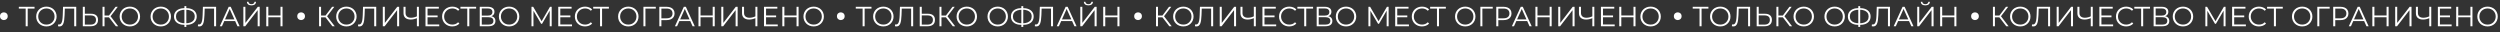
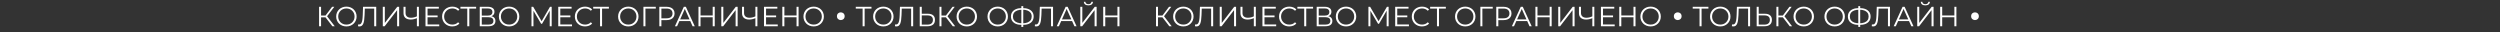
<svg xmlns="http://www.w3.org/2000/svg" width="3238" height="42" viewBox="0 0 3238 42" fill="none">
  <rect x="0" y="0" width="3238" height="42" fill="#333333" stroke="none" />
-   <circle cx="5" cy="21" r="5" fill="white" />
-   <path d="M33.252 34V10.384L33.972 11.104H24.396V8.8H44.736V11.104H35.196L35.88 10.384V34H33.252ZM60.112 34.216C58.217 34.216 56.453 33.904 54.821 33.28C53.212 32.632 51.809 31.732 50.608 30.58C49.432 29.404 48.508 28.048 47.837 26.512C47.188 24.952 46.864 23.248 46.864 21.4C46.864 19.552 47.188 17.86 47.837 16.324C48.508 14.764 49.432 13.408 50.608 12.256C51.809 11.08 53.212 10.18 54.821 9.556C56.428 8.908 58.193 8.584 60.112 8.584C62.008 8.584 63.761 8.908 65.368 9.556C66.977 10.18 68.368 11.068 69.544 12.22C70.745 13.372 71.668 14.728 72.317 16.288C72.989 17.848 73.325 19.552 73.325 21.4C73.325 23.248 72.989 24.952 72.317 26.512C71.668 28.072 70.745 29.428 69.544 30.58C68.368 31.732 66.977 32.632 65.368 33.28C63.761 33.904 62.008 34.216 60.112 34.216ZM60.112 31.84C61.624 31.84 63.017 31.588 64.288 31.084C65.585 30.556 66.701 29.824 67.636 28.888C68.597 27.928 69.341 26.824 69.868 25.576C70.397 24.304 70.66 22.912 70.66 21.4C70.66 19.888 70.397 18.508 69.868 17.26C69.341 15.988 68.597 14.884 67.636 13.948C66.701 12.988 65.585 12.256 64.288 11.752C63.017 11.224 61.624 10.96 60.112 10.96C58.6 10.96 57.197 11.224 55.901 11.752C54.605 12.256 53.477 12.988 52.517 13.948C51.581 14.884 50.837 15.988 50.285 17.26C49.757 18.508 49.492 19.888 49.492 21.4C49.492 22.888 49.757 24.268 50.285 25.54C50.837 26.812 51.581 27.928 52.517 28.888C53.477 29.824 54.605 30.556 55.901 31.084C57.197 31.588 58.6 31.84 60.112 31.84ZM77.142 34.216C76.806 34.216 76.483 34.192 76.171 34.144C75.859 34.12 75.51 34.06 75.126 33.964L75.343 31.588C75.751 31.684 76.147 31.732 76.531 31.732C77.611 31.732 78.475 31.312 79.123 30.472C79.794 29.608 80.299 28.288 80.635 26.512C80.971 24.712 81.186 22.408 81.282 19.6L81.642 8.8H98.743V34H96.115V10.384L96.799 11.104H83.335L83.983 10.348L83.659 19.528C83.562 22.048 83.382 24.232 83.118 26.08C82.855 27.904 82.471 29.428 81.966 30.652C81.463 31.852 80.814 32.752 80.022 33.352C79.231 33.928 78.27 34.216 77.142 34.216ZM117.792 17.8C120.768 17.8 123.036 18.472 124.596 19.816C126.18 21.136 126.972 23.104 126.972 25.72C126.972 28.432 126.132 30.496 124.452 31.912C122.772 33.304 120.372 34 117.252 34H107.244V8.8H109.872V17.8H117.792ZM117.18 31.876C119.508 31.876 121.272 31.36 122.472 30.328C123.696 29.296 124.308 27.784 124.308 25.792C124.308 23.8 123.708 22.336 122.508 21.4C121.308 20.44 119.532 19.96 117.18 19.96H109.872V31.876H117.18ZM150.047 34L140.363 21.436L142.523 20.14L153.107 34H150.047ZM132.803 34V8.8H135.395V34H132.803ZM134.603 22.444V20.104H142.487V22.444H134.603ZM142.739 21.688L140.291 21.256L149.687 8.8H152.567L142.739 21.688ZM168.218 34.216C166.322 34.216 164.558 33.904 162.926 33.28C161.318 32.632 159.914 31.732 158.714 30.58C157.538 29.404 156.614 28.048 155.942 26.512C155.294 24.952 154.97 23.248 154.97 21.4C154.97 19.552 155.294 17.86 155.942 16.324C156.614 14.764 157.538 13.408 158.714 12.256C159.914 11.08 161.318 10.18 162.926 9.556C164.534 8.908 166.298 8.584 168.218 8.584C170.114 8.584 171.866 8.908 173.474 9.556C175.082 10.18 176.474 11.068 177.65 12.22C178.85 13.372 179.774 14.728 180.422 16.288C181.094 17.848 181.43 19.552 181.43 21.4C181.43 23.248 181.094 24.952 180.422 26.512C179.774 28.072 178.85 29.428 177.65 30.58C176.474 31.732 175.082 32.632 173.474 33.28C171.866 33.904 170.114 34.216 168.218 34.216ZM168.218 31.84C169.73 31.84 171.122 31.588 172.394 31.084C173.69 30.556 174.806 29.824 175.742 28.888C176.702 27.928 177.446 26.824 177.974 25.576C178.502 24.304 178.766 22.912 178.766 21.4C178.766 19.888 178.502 18.508 177.974 17.26C177.446 15.988 176.702 14.884 175.742 13.948C174.806 12.988 173.69 12.256 172.394 11.752C171.122 11.224 169.73 10.96 168.218 10.96C166.706 10.96 165.302 11.224 164.006 11.752C162.71 12.256 161.582 12.988 160.622 13.948C159.686 14.884 158.942 15.988 158.39 17.26C157.862 18.508 157.598 19.888 157.598 21.4C157.598 22.888 157.862 24.268 158.39 25.54C158.942 26.812 159.686 27.928 160.622 28.888C161.582 29.824 162.71 30.556 164.006 31.084C165.302 31.588 166.706 31.84 168.218 31.84ZM208.261 34.216C206.365 34.216 204.601 33.904 202.969 33.28C201.361 32.632 199.957 31.732 198.757 30.58C197.581 29.404 196.657 28.048 195.985 26.512C195.337 24.952 195.013 23.248 195.013 21.4C195.013 19.552 195.337 17.86 195.985 16.324C196.657 14.764 197.581 13.408 198.757 12.256C199.957 11.08 201.361 10.18 202.969 9.556C204.577 8.908 206.341 8.584 208.261 8.584C210.157 8.584 211.909 8.908 213.517 9.556C215.125 10.18 216.517 11.068 217.693 12.22C218.893 13.372 219.817 14.728 220.465 16.288C221.137 17.848 221.473 19.552 221.473 21.4C221.473 23.248 221.137 24.952 220.465 26.512C219.817 28.072 218.893 29.428 217.693 30.58C216.517 31.732 215.125 32.632 213.517 33.28C211.909 33.904 210.157 34.216 208.261 34.216ZM208.261 31.84C209.773 31.84 211.165 31.588 212.437 31.084C213.733 30.556 214.849 29.824 215.785 28.888C216.745 27.928 217.489 26.824 218.017 25.576C218.545 24.304 218.809 22.912 218.809 21.4C218.809 19.888 218.545 18.508 218.017 17.26C217.489 15.988 216.745 14.884 215.785 13.948C214.849 12.988 213.733 12.256 212.437 11.752C211.165 11.224 209.773 10.96 208.261 10.96C206.749 10.96 205.345 11.224 204.049 11.752C202.753 12.256 201.625 12.988 200.665 13.948C199.729 14.884 198.985 15.988 198.433 17.26C197.905 18.508 197.641 19.888 197.641 21.4C197.641 22.888 197.905 24.268 198.433 25.54C198.985 26.812 199.729 27.928 200.665 28.888C201.625 29.824 202.753 30.556 204.049 31.084C205.345 31.588 206.749 31.84 208.261 31.84ZM239.746 32.272C236.746 32.272 234.178 31.852 232.042 31.012C229.906 30.148 228.262 28.9 227.11 27.268C225.958 25.636 225.382 23.668 225.382 21.364C225.382 19.06 225.958 17.104 227.11 15.496C228.262 13.864 229.906 12.616 232.042 11.752C234.178 10.888 236.746 10.456 239.746 10.456C239.77 10.456 239.83 10.456 239.926 10.456C240.022 10.456 240.118 10.456 240.214 10.456C240.31 10.456 240.37 10.456 240.394 10.456C243.418 10.456 245.998 10.888 248.134 11.752C250.27 12.616 251.914 13.864 253.066 15.496C254.218 17.104 254.794 19.06 254.794 21.364C254.794 23.668 254.218 25.636 253.066 27.268C251.938 28.9 250.306 30.148 248.17 31.012C246.034 31.852 243.478 32.272 240.502 32.272C240.454 32.272 240.37 32.272 240.25 32.272C240.154 32.272 240.046 32.272 239.926 32.272C239.83 32.272 239.77 32.272 239.746 32.272ZM240.034 30.184C240.082 30.184 240.13 30.184 240.178 30.184C240.226 30.184 240.262 30.184 240.286 30.184C242.806 30.16 244.954 29.812 246.73 29.14C248.53 28.444 249.898 27.448 250.834 26.152C251.77 24.832 252.238 23.236 252.238 21.364C252.238 19.468 251.758 17.872 250.798 16.576C249.862 15.28 248.506 14.296 246.73 13.624C244.978 12.928 242.854 12.58 240.358 12.58C240.334 12.58 240.286 12.58 240.214 12.58C240.142 12.58 240.082 12.58 240.034 12.58C237.49 12.58 235.318 12.916 233.518 13.588C231.718 14.26 230.338 15.256 229.378 16.576C228.418 17.872 227.938 19.468 227.938 21.364C227.938 23.284 228.418 24.904 229.378 26.224C230.362 27.52 231.754 28.504 233.554 29.176C235.378 29.848 237.538 30.184 240.034 30.184ZM238.846 34.864V7.936H241.33V34.864H238.846ZM258.303 34.216C257.967 34.216 257.643 34.192 257.331 34.144C257.019 34.12 256.671 34.06 256.287 33.964L256.503 31.588C256.911 31.684 257.307 31.732 257.691 31.732C258.771 31.732 259.635 31.312 260.283 30.472C260.955 29.608 261.459 28.288 261.795 26.512C262.131 24.712 262.347 22.408 262.443 19.6L262.803 8.8H279.903V34H277.275V10.384L277.959 11.104H264.495L265.143 10.348L264.819 19.528C264.723 22.048 264.543 24.232 264.279 26.08C264.015 27.904 263.631 29.428 263.127 30.652C262.623 31.852 261.975 32.752 261.183 33.352C260.391 33.928 259.431 34.216 258.303 34.216ZM284.696 34L296.216 8.8H298.844L310.364 34H307.556L296.972 10.348H298.052L287.468 34H284.696ZM289.232 27.268L290.024 25.108H304.676L305.468 27.268H289.232ZM315.193 34V8.8H317.821V29.68L333.949 8.8H336.361V34H333.733V13.156L317.605 34H315.193ZM325.705 6.964C323.905 6.964 322.477 6.556 321.421 5.74C320.389 4.924 319.861 3.784 319.837 2.32H321.817C321.841 3.28 322.201 4.036 322.897 4.588C323.617 5.14 324.553 5.416 325.705 5.416C326.857 5.416 327.781 5.14 328.477 4.588C329.197 4.036 329.569 3.28 329.593 2.32H331.573C331.549 3.784 331.009 4.924 329.953 5.74C328.897 6.556 327.481 6.964 325.705 6.964ZM363.297 8.8H365.925V34H363.297V8.8ZM347.529 34H344.865V8.8H347.529V34ZM363.549 22.372H347.241V20.032H363.549V22.372Z" fill="white" />
-   <circle cx="390" cy="21" r="5" fill="white" />
  <path d="M430.492 34L420.808 21.436L422.968 20.14L433.552 34H430.492ZM413.248 34V8.8H415.84V34H413.248ZM415.048 22.444V20.104H422.932V22.444H415.048ZM423.184 21.688L420.736 21.256L430.132 8.8H433.012L423.184 21.688ZM448.663 34.216C446.767 34.216 445.003 33.904 443.371 33.28C441.763 32.632 440.359 31.732 439.159 30.58C437.983 29.404 437.059 28.048 436.387 26.512C435.739 24.952 435.415 23.248 435.415 21.4C435.415 19.552 435.739 17.86 436.387 16.324C437.059 14.764 437.983 13.408 439.159 12.256C440.359 11.08 441.763 10.18 443.371 9.556C444.979 8.908 446.743 8.584 448.663 8.584C450.559 8.584 452.311 8.908 453.919 9.556C455.527 10.18 456.919 11.068 458.095 12.22C459.295 13.372 460.219 14.728 460.867 16.288C461.539 17.848 461.875 19.552 461.875 21.4C461.875 23.248 461.539 24.952 460.867 26.512C460.219 28.072 459.295 29.428 458.095 30.58C456.919 31.732 455.527 32.632 453.919 33.28C452.311 33.904 450.559 34.216 448.663 34.216ZM448.663 31.84C450.175 31.84 451.567 31.588 452.839 31.084C454.135 30.556 455.251 29.824 456.187 28.888C457.147 27.928 457.891 26.824 458.419 25.576C458.947 24.304 459.211 22.912 459.211 21.4C459.211 19.888 458.947 18.508 458.419 17.26C457.891 15.988 457.147 14.884 456.187 13.948C455.251 12.988 454.135 12.256 452.839 11.752C451.567 11.224 450.175 10.96 448.663 10.96C447.151 10.96 445.747 11.224 444.451 11.752C443.155 12.256 442.027 12.988 441.067 13.948C440.131 14.884 439.387 15.988 438.835 17.26C438.307 18.508 438.043 19.888 438.043 21.4C438.043 22.888 438.307 24.268 438.835 25.54C439.387 26.812 440.131 27.928 441.067 28.888C442.027 29.824 443.155 30.556 444.451 31.084C445.747 31.588 447.151 31.84 448.663 31.84ZM465.693 34.216C465.357 34.216 465.033 34.192 464.721 34.144C464.409 34.12 464.061 34.06 463.677 33.964L463.893 31.588C464.301 31.684 464.697 31.732 465.081 31.732C466.161 31.732 467.025 31.312 467.673 30.472C468.345 29.608 468.849 28.288 469.185 26.512C469.521 24.712 469.737 22.408 469.833 19.6L470.193 8.8H487.293V34H484.665V10.384L485.349 11.104H471.885L472.533 10.348L472.209 19.528C472.113 22.048 471.933 24.232 471.669 26.08C471.405 27.904 471.021 29.428 470.517 30.652C470.013 31.852 469.365 32.752 468.573 33.352C467.781 33.928 466.821 34.216 465.693 34.216ZM495.795 34V8.8H498.423V29.68L514.551 8.8H516.963V34H514.335V13.156L498.207 34H495.795ZM540.424 23.344C538.984 23.992 537.544 24.484 536.104 24.82C534.688 25.156 533.32 25.324 532 25.324C529.048 25.324 526.744 24.616 525.088 23.2C523.456 21.76 522.64 19.732 522.64 17.116V8.8H525.268V16.828C525.268 18.772 525.88 20.284 527.104 21.364C528.352 22.444 530.068 22.984 532.252 22.984C533.548 22.984 534.892 22.816 536.284 22.48C537.676 22.12 539.056 21.616 540.424 20.968V23.344ZM539.956 34V8.8H542.548V34H539.956ZM553.472 20.068H566.792V22.336H553.472V20.068ZM553.76 31.696H568.916V34H551.096V8.8H568.376V11.104H553.76V31.696ZM585.772 34.216C583.876 34.216 582.124 33.904 580.516 33.28C578.908 32.632 577.516 31.732 576.34 30.58C575.164 29.428 574.24 28.072 573.568 26.512C572.92 24.952 572.596 23.248 572.596 21.4C572.596 19.552 572.92 17.848 573.568 16.288C574.24 14.728 575.164 13.372 576.34 12.22C577.54 11.068 578.944 10.18 580.552 9.556C582.16 8.908 583.912 8.584 585.808 8.584C587.632 8.584 589.348 8.896 590.956 9.52C592.564 10.12 593.92 11.032 595.024 12.256L593.332 13.948C592.3 12.892 591.16 12.136 589.912 11.68C588.664 11.2 587.32 10.96 585.88 10.96C584.368 10.96 582.964 11.224 581.668 11.752C580.372 12.256 579.244 12.988 578.284 13.948C577.324 14.884 576.568 15.988 576.016 17.26C575.488 18.508 575.224 19.888 575.224 21.4C575.224 22.912 575.488 24.304 576.016 25.576C576.568 26.824 577.324 27.928 578.284 28.888C579.244 29.824 580.372 30.556 581.668 31.084C582.964 31.588 584.368 31.84 585.88 31.84C587.32 31.84 588.664 31.6 589.912 31.12C591.16 30.64 592.3 29.872 593.332 28.816L595.024 30.508C593.92 31.732 592.564 32.656 590.956 33.28C589.348 33.904 587.62 34.216 585.772 34.216ZM605.213 34V10.384L605.933 11.104H596.357V8.8H616.697V11.104H607.157L607.841 10.384V34H605.213ZM621.373 34V8.8H631.849C634.513 8.8 636.601 9.352 638.113 10.456C639.649 11.536 640.417 13.132 640.417 15.244C640.417 17.332 639.685 18.916 638.221 19.996C636.757 21.052 634.837 21.58 632.461 21.58L633.073 20.68C635.881 20.68 638.017 21.232 639.481 22.336C640.945 23.44 641.677 25.06 641.677 27.196C641.677 29.356 640.909 31.036 639.373 32.236C637.861 33.412 635.581 34 632.533 34H621.373ZM624.001 31.876H632.533C634.669 31.876 636.289 31.48 637.393 30.688C638.497 29.896 639.049 28.672 639.049 27.016C639.049 25.384 638.497 24.184 637.393 23.416C636.289 22.648 634.669 22.264 632.533 22.264H624.001V31.876ZM624.001 20.212H631.705C633.649 20.212 635.137 19.828 636.169 19.06C637.225 18.268 637.753 17.104 637.753 15.568C637.753 14.032 637.225 12.88 636.169 12.112C635.137 11.32 633.649 10.924 631.705 10.924H624.001V20.212ZM659.39 34.216C657.494 34.216 655.73 33.904 654.098 33.28C652.49 32.632 651.086 31.732 649.886 30.58C648.71 29.404 647.786 28.048 647.114 26.512C646.466 24.952 646.142 23.248 646.142 21.4C646.142 19.552 646.466 17.86 647.114 16.324C647.786 14.764 648.71 13.408 649.886 12.256C651.086 11.08 652.49 10.18 654.098 9.556C655.706 8.908 657.47 8.584 659.39 8.584C661.286 8.584 663.038 8.908 664.646 9.556C666.254 10.18 667.646 11.068 668.822 12.22C670.022 13.372 670.946 14.728 671.594 16.288C672.266 17.848 672.602 19.552 672.602 21.4C672.602 23.248 672.266 24.952 671.594 26.512C670.946 28.072 670.022 29.428 668.822 30.58C667.646 31.732 666.254 32.632 664.646 33.28C663.038 33.904 661.286 34.216 659.39 34.216ZM659.39 31.84C660.902 31.84 662.294 31.588 663.566 31.084C664.862 30.556 665.978 29.824 666.914 28.888C667.874 27.928 668.618 26.824 669.146 25.576C669.674 24.304 669.938 22.912 669.938 21.4C669.938 19.888 669.674 18.508 669.146 17.26C668.618 15.988 667.874 14.884 666.914 13.948C665.978 12.988 664.862 12.256 663.566 11.752C662.294 11.224 660.902 10.96 659.39 10.96C657.878 10.96 656.474 11.224 655.178 11.752C653.882 12.256 652.754 12.988 651.794 13.948C650.858 14.884 650.114 15.988 649.562 17.26C649.034 18.508 648.77 19.888 648.77 21.4C648.77 22.888 649.034 24.268 649.562 25.54C650.114 26.812 650.858 27.928 651.794 28.888C652.754 29.824 653.882 30.556 655.178 31.084C656.474 31.588 657.878 31.84 659.39 31.84ZM688.381 34V8.8H690.577L702.097 28.456H700.945L712.357 8.8H714.553V34H711.997V12.796H712.609L702.097 30.796H700.837L690.253 12.796H690.937V34H688.381ZM725.421 20.068H738.741V22.336H725.421V20.068ZM725.709 31.696H740.865V34H723.045V8.8H740.325V11.104H725.709V31.696ZM757.721 34.216C755.825 34.216 754.073 33.904 752.465 33.28C750.857 32.632 749.465 31.732 748.289 30.58C747.113 29.428 746.189 28.072 745.517 26.512C744.869 24.952 744.545 23.248 744.545 21.4C744.545 19.552 744.869 17.848 745.517 16.288C746.189 14.728 747.113 13.372 748.289 12.22C749.489 11.068 750.893 10.18 752.501 9.556C754.109 8.908 755.861 8.584 757.757 8.584C759.581 8.584 761.297 8.896 762.905 9.52C764.513 10.12 765.869 11.032 766.973 12.256L765.281 13.948C764.249 12.892 763.109 12.136 761.861 11.68C760.613 11.2 759.269 10.96 757.829 10.96C756.317 10.96 754.913 11.224 753.617 11.752C752.321 12.256 751.193 12.988 750.233 13.948C749.273 14.884 748.517 15.988 747.965 17.26C747.437 18.508 747.173 19.888 747.173 21.4C747.173 22.912 747.437 24.304 747.965 25.576C748.517 26.824 749.273 27.928 750.233 28.888C751.193 29.824 752.321 30.556 753.617 31.084C754.913 31.588 756.317 31.84 757.829 31.84C759.269 31.84 760.613 31.6 761.861 31.12C763.109 30.64 764.249 29.872 765.281 28.816L766.973 30.508C765.869 31.732 764.513 32.656 762.905 33.28C761.297 33.904 759.569 34.216 757.721 34.216ZM777.162 34V10.384L777.882 11.104H768.306V8.8H788.646V11.104H779.106L779.79 10.384V34H777.162ZM813.796 34.216C811.9 34.216 810.136 33.904 808.504 33.28C806.896 32.632 805.492 31.732 804.292 30.58C803.116 29.404 802.192 28.048 801.52 26.512C800.872 24.952 800.548 23.248 800.548 21.4C800.548 19.552 800.872 17.86 801.52 16.324C802.192 14.764 803.116 13.408 804.292 12.256C805.492 11.08 806.896 10.18 808.504 9.556C810.112 8.908 811.876 8.584 813.796 8.584C815.692 8.584 817.444 8.908 819.052 9.556C820.66 10.18 822.052 11.068 823.228 12.22C824.428 13.372 825.352 14.728 826 16.288C826.672 17.848 827.008 19.552 827.008 21.4C827.008 23.248 826.672 24.952 826 26.512C825.352 28.072 824.428 29.428 823.228 30.58C822.052 31.732 820.66 32.632 819.052 33.28C817.444 33.904 815.692 34.216 813.796 34.216ZM813.796 31.84C815.308 31.84 816.7 31.588 817.972 31.084C819.268 30.556 820.384 29.824 821.32 28.888C822.28 27.928 823.024 26.824 823.552 25.576C824.08 24.304 824.344 22.912 824.344 21.4C824.344 19.888 824.08 18.508 823.552 17.26C823.024 15.988 822.28 14.884 821.32 13.948C820.384 12.988 819.268 12.256 817.972 11.752C816.7 11.224 815.308 10.96 813.796 10.96C812.284 10.96 810.88 11.224 809.584 11.752C808.288 12.256 807.16 12.988 806.2 13.948C805.264 14.884 804.52 15.988 803.968 17.26C803.44 18.508 803.176 19.888 803.176 21.4C803.176 22.888 803.44 24.268 803.968 25.54C804.52 26.812 805.264 27.928 806.2 28.888C807.16 29.824 808.288 30.556 809.584 31.084C810.88 31.588 812.284 31.84 813.796 31.84ZM833.365 34V8.8H849.385V11.104H835.273L835.957 10.42L835.993 34H833.365ZM853.967 34V8.8H863.399C865.535 8.8 867.371 9.148 868.907 9.844C870.443 10.516 871.619 11.5 872.435 12.796C873.275 14.068 873.695 15.616 873.695 17.44C873.695 19.216 873.275 20.752 872.435 22.048C871.619 23.32 870.443 24.304 868.907 25C867.371 25.696 865.535 26.044 863.399 26.044H855.443L856.631 24.784V34H853.967ZM856.631 25L855.443 23.704H863.327C865.847 23.704 867.755 23.164 869.051 22.084C870.371 20.98 871.031 19.432 871.031 17.44C871.031 15.424 870.371 13.864 869.051 12.76C867.755 11.656 865.847 11.104 863.327 11.104H855.443L856.631 9.844V25ZM874.165 34L885.685 8.8H888.313L899.833 34H897.025L886.441 10.348H887.521L876.937 34H874.165ZM878.701 27.268L879.493 25.108H894.145L894.937 27.268H878.701ZM923.094 8.8H925.722V34H923.094V8.8ZM907.326 34H904.662V8.8H907.326V34ZM923.346 22.372H907.038V20.032H923.346V22.372ZM934.228 34V8.8H936.856V29.68L952.984 8.8H955.396V34H952.768V13.156L936.64 34H934.228ZM978.857 23.344C977.417 23.992 975.977 24.484 974.537 24.82C973.121 25.156 971.753 25.324 970.433 25.324C967.481 25.324 965.177 24.616 963.521 23.2C961.889 21.76 961.073 19.732 961.073 17.116V8.8H963.701V16.828C963.701 18.772 964.313 20.284 965.537 21.364C966.785 22.444 968.501 22.984 970.685 22.984C971.981 22.984 973.325 22.816 974.717 22.48C976.109 22.12 977.489 21.616 978.857 20.968V23.344ZM978.389 34V8.8H980.981V34H978.389ZM991.905 20.068H1005.23V22.336H991.905V20.068ZM992.193 31.696H1007.35V34H989.529V8.8H1006.81V11.104H992.193V31.696ZM1031.69 8.8H1034.32V34H1031.69V8.8ZM1015.92 34H1013.26V8.8H1015.92V34ZM1031.94 22.372H1015.64V20.032H1031.94V22.372ZM1053.88 34.216C1051.98 34.216 1050.22 33.904 1048.59 33.28C1046.98 32.632 1045.57 31.732 1044.37 30.58C1043.2 29.404 1042.27 28.048 1041.6 26.512C1040.95 24.952 1040.63 23.248 1040.63 21.4C1040.63 19.552 1040.95 17.86 1041.6 16.324C1042.27 14.764 1043.2 13.408 1044.37 12.256C1045.57 11.08 1046.98 10.18 1048.59 9.556C1050.19 8.908 1051.96 8.584 1053.88 8.584C1055.77 8.584 1057.53 8.908 1059.13 9.556C1060.74 10.18 1062.13 11.068 1063.31 12.22C1064.51 13.372 1065.43 14.728 1066.08 16.288C1066.75 17.848 1067.09 19.552 1067.09 21.4C1067.09 23.248 1066.75 24.952 1066.08 26.512C1065.43 28.072 1064.51 29.428 1063.31 30.58C1062.13 31.732 1060.74 32.632 1059.13 33.28C1057.53 33.904 1055.77 34.216 1053.88 34.216ZM1053.88 31.84C1055.39 31.84 1056.78 31.588 1058.05 31.084C1059.35 30.556 1060.47 29.824 1061.4 28.888C1062.36 27.928 1063.11 26.824 1063.63 25.576C1064.16 24.304 1064.43 22.912 1064.43 21.4C1064.43 19.888 1064.16 18.508 1063.63 17.26C1063.11 15.988 1062.36 14.884 1061.4 13.948C1060.47 12.988 1059.35 12.256 1058.05 11.752C1056.78 11.224 1055.39 10.96 1053.88 10.96C1052.37 10.96 1050.96 11.224 1049.67 11.752C1048.37 12.256 1047.24 12.988 1046.28 13.948C1045.35 14.884 1044.6 15.988 1044.05 17.26C1043.52 18.508 1043.26 19.888 1043.26 21.4C1043.26 22.888 1043.52 24.268 1044.05 25.54C1044.6 26.812 1045.35 27.928 1046.28 28.888C1047.24 29.824 1048.37 30.556 1049.67 31.084C1050.96 31.588 1052.37 31.84 1053.88 31.84Z" fill="white" />
  <circle cx="1089" cy="21" r="5" fill="white" />
  <path d="M1117.25 34V10.384L1117.97 11.104H1108.4V8.8H1128.74V11.104H1119.2L1119.88 10.384V34H1117.25ZM1144.11 34.216C1142.22 34.216 1140.45 33.904 1138.82 33.28C1137.21 32.632 1135.81 31.732 1134.61 30.58C1133.43 29.404 1132.51 28.048 1131.84 26.512C1131.19 24.952 1130.86 23.248 1130.86 21.4C1130.86 19.552 1131.19 17.86 1131.84 16.324C1132.51 14.764 1133.43 13.408 1134.61 12.256C1135.81 11.08 1137.21 10.18 1138.82 9.556C1140.43 8.908 1142.19 8.584 1144.11 8.584C1146.01 8.584 1147.76 8.908 1149.37 9.556C1150.98 10.18 1152.37 11.068 1153.54 12.22C1154.74 13.372 1155.67 14.728 1156.32 16.288C1156.99 17.848 1157.32 19.552 1157.32 21.4C1157.32 23.248 1156.99 24.952 1156.32 26.512C1155.67 28.072 1154.74 29.428 1153.54 30.58C1152.37 31.732 1150.98 32.632 1149.37 33.28C1147.76 33.904 1146.01 34.216 1144.11 34.216ZM1144.11 31.84C1145.62 31.84 1147.02 31.588 1148.29 31.084C1149.58 30.556 1150.7 29.824 1151.64 28.888C1152.6 27.928 1153.34 26.824 1153.87 25.576C1154.4 24.304 1154.66 22.912 1154.66 21.4C1154.66 19.888 1154.4 18.508 1153.87 17.26C1153.34 15.988 1152.6 14.884 1151.64 13.948C1150.7 12.988 1149.58 12.256 1148.29 11.752C1147.02 11.224 1145.62 10.96 1144.11 10.96C1142.6 10.96 1141.2 11.224 1139.9 11.752C1138.6 12.256 1137.48 12.988 1136.52 13.948C1135.58 14.884 1134.84 15.988 1134.28 17.26C1133.76 18.508 1133.49 19.888 1133.49 21.4C1133.49 22.888 1133.76 24.268 1134.28 25.54C1134.84 26.812 1135.58 27.928 1136.52 28.888C1137.48 29.824 1138.6 30.556 1139.9 31.084C1141.2 31.588 1142.6 31.84 1144.11 31.84ZM1161.14 34.216C1160.81 34.216 1160.48 34.192 1160.17 34.144C1159.86 34.12 1159.51 34.06 1159.13 33.964L1159.34 31.588C1159.75 31.684 1160.15 31.732 1160.53 31.732C1161.61 31.732 1162.47 31.312 1163.12 30.472C1163.79 29.608 1164.3 28.288 1164.63 26.512C1164.97 24.712 1165.19 22.408 1165.28 19.6L1165.64 8.8H1182.74V34H1180.11V10.384L1180.8 11.104H1167.33L1167.98 10.348L1167.66 19.528C1167.56 22.048 1167.38 24.232 1167.12 26.08C1166.85 27.904 1166.47 29.428 1165.97 30.652C1165.46 31.852 1164.81 32.752 1164.02 33.352C1163.23 33.928 1162.27 34.216 1161.14 34.216ZM1201.79 17.8C1204.77 17.8 1207.04 18.472 1208.6 19.816C1210.18 21.136 1210.97 23.104 1210.97 25.72C1210.97 28.432 1210.13 30.496 1208.45 31.912C1206.77 33.304 1204.37 34 1201.25 34H1191.24V8.8H1193.87V17.8H1201.79ZM1201.18 31.876C1203.51 31.876 1205.27 31.36 1206.47 30.328C1207.7 29.296 1208.31 27.784 1208.31 25.792C1208.31 23.8 1207.71 22.336 1206.51 21.4C1205.31 20.44 1203.53 19.96 1201.18 19.96H1193.87V31.876H1201.18ZM1234.05 34L1224.36 21.436L1226.52 20.14L1237.11 34H1234.05ZM1216.8 34V8.8H1219.39V34H1216.8ZM1218.6 22.444V20.104H1226.49V22.444H1218.6ZM1226.74 21.688L1224.29 21.256L1233.69 8.8H1236.57L1226.74 21.688ZM1252.22 34.216C1250.32 34.216 1248.56 33.904 1246.93 33.28C1245.32 32.632 1243.91 31.732 1242.71 30.58C1241.54 29.404 1240.61 28.048 1239.94 26.512C1239.29 24.952 1238.97 23.248 1238.97 21.4C1238.97 19.552 1239.29 17.86 1239.94 16.324C1240.61 14.764 1241.54 13.408 1242.71 12.256C1243.91 11.08 1245.32 10.18 1246.93 9.556C1248.53 8.908 1250.3 8.584 1252.22 8.584C1254.11 8.584 1255.87 8.908 1257.47 9.556C1259.08 10.18 1260.47 11.068 1261.65 12.22C1262.85 13.372 1263.77 14.728 1264.42 16.288C1265.09 17.848 1265.43 19.552 1265.43 21.4C1265.43 23.248 1265.09 24.952 1264.42 26.512C1263.77 28.072 1262.85 29.428 1261.65 30.58C1260.47 31.732 1259.08 32.632 1257.47 33.28C1255.87 33.904 1254.11 34.216 1252.22 34.216ZM1252.22 31.84C1253.73 31.84 1255.12 31.588 1256.39 31.084C1257.69 30.556 1258.81 29.824 1259.74 28.888C1260.7 27.928 1261.45 26.824 1261.97 25.576C1262.5 24.304 1262.77 22.912 1262.77 21.4C1262.77 19.888 1262.5 18.508 1261.97 17.26C1261.45 15.988 1260.7 14.884 1259.74 13.948C1258.81 12.988 1257.69 12.256 1256.39 11.752C1255.12 11.224 1253.73 10.96 1252.22 10.96C1250.71 10.96 1249.3 11.224 1248.01 11.752C1246.71 12.256 1245.58 12.988 1244.62 13.948C1243.69 14.884 1242.94 15.988 1242.39 17.26C1241.86 18.508 1241.6 19.888 1241.6 21.4C1241.6 22.888 1241.86 24.268 1242.39 25.54C1242.94 26.812 1243.69 27.928 1244.62 28.888C1245.58 29.824 1246.71 30.556 1248.01 31.084C1249.3 31.588 1250.71 31.84 1252.22 31.84ZM1292.26 34.216C1290.36 34.216 1288.6 33.904 1286.97 33.28C1285.36 32.632 1283.96 31.732 1282.76 30.58C1281.58 29.404 1280.66 28.048 1279.98 26.512C1279.34 24.952 1279.01 23.248 1279.01 21.4C1279.01 19.552 1279.34 17.86 1279.98 16.324C1280.66 14.764 1281.58 13.408 1282.76 12.256C1283.96 11.08 1285.36 10.18 1286.97 9.556C1288.58 8.908 1290.34 8.584 1292.26 8.584C1294.16 8.584 1295.91 8.908 1297.52 9.556C1299.12 10.18 1300.52 11.068 1301.69 12.22C1302.89 13.372 1303.82 14.728 1304.46 16.288C1305.14 17.848 1305.47 19.552 1305.47 21.4C1305.47 23.248 1305.14 24.952 1304.46 26.512C1303.82 28.072 1302.89 29.428 1301.69 30.58C1300.52 31.732 1299.12 32.632 1297.52 33.28C1295.91 33.904 1294.16 34.216 1292.26 34.216ZM1292.26 31.84C1293.77 31.84 1295.16 31.588 1296.44 31.084C1297.73 30.556 1298.85 29.824 1299.78 28.888C1300.74 27.928 1301.49 26.824 1302.02 25.576C1302.54 24.304 1302.81 22.912 1302.81 21.4C1302.81 19.888 1302.54 18.508 1302.02 17.26C1301.49 15.988 1300.74 14.884 1299.78 13.948C1298.85 12.988 1297.73 12.256 1296.44 11.752C1295.16 11.224 1293.77 10.96 1292.26 10.96C1290.75 10.96 1289.34 11.224 1288.05 11.752C1286.75 12.256 1285.62 12.988 1284.66 13.948C1283.73 14.884 1282.98 15.988 1282.43 17.26C1281.9 18.508 1281.64 19.888 1281.64 21.4C1281.64 22.888 1281.9 24.268 1282.43 25.54C1282.98 26.812 1283.73 27.928 1284.66 28.888C1285.62 29.824 1286.75 30.556 1288.05 31.084C1289.34 31.588 1290.75 31.84 1292.26 31.84ZM1323.75 32.272C1320.75 32.272 1318.18 31.852 1316.04 31.012C1313.91 30.148 1312.26 28.9 1311.11 27.268C1309.96 25.636 1309.38 23.668 1309.38 21.364C1309.38 19.06 1309.96 17.104 1311.11 15.496C1312.26 13.864 1313.91 12.616 1316.04 11.752C1318.18 10.888 1320.75 10.456 1323.75 10.456C1323.77 10.456 1323.83 10.456 1323.93 10.456C1324.02 10.456 1324.12 10.456 1324.21 10.456C1324.31 10.456 1324.37 10.456 1324.39 10.456C1327.42 10.456 1330 10.888 1332.13 11.752C1334.27 12.616 1335.91 13.864 1337.07 15.496C1338.22 17.104 1338.79 19.06 1338.79 21.364C1338.79 23.668 1338.22 25.636 1337.07 27.268C1335.94 28.9 1334.31 30.148 1332.17 31.012C1330.03 31.852 1327.48 32.272 1324.5 32.272C1324.45 32.272 1324.37 32.272 1324.25 32.272C1324.15 32.272 1324.05 32.272 1323.93 32.272C1323.83 32.272 1323.77 32.272 1323.75 32.272ZM1324.03 30.184C1324.08 30.184 1324.13 30.184 1324.18 30.184C1324.23 30.184 1324.26 30.184 1324.29 30.184C1326.81 30.16 1328.95 29.812 1330.73 29.14C1332.53 28.444 1333.9 27.448 1334.83 26.152C1335.77 24.832 1336.24 23.236 1336.24 21.364C1336.24 19.468 1335.76 17.872 1334.8 16.576C1333.86 15.28 1332.51 14.296 1330.73 13.624C1328.98 12.928 1326.85 12.58 1324.36 12.58C1324.33 12.58 1324.29 12.58 1324.21 12.58C1324.14 12.58 1324.08 12.58 1324.03 12.58C1321.49 12.58 1319.32 12.916 1317.52 13.588C1315.72 14.26 1314.34 15.256 1313.38 16.576C1312.42 17.872 1311.94 19.468 1311.94 21.364C1311.94 23.284 1312.42 24.904 1313.38 26.224C1314.36 27.52 1315.75 28.504 1317.55 29.176C1319.38 29.848 1321.54 30.184 1324.03 30.184ZM1322.85 34.864V7.936H1325.33V34.864H1322.85ZM1342.3 34.216C1341.97 34.216 1341.64 34.192 1341.33 34.144C1341.02 34.12 1340.67 34.06 1340.29 33.964L1340.5 31.588C1340.91 31.684 1341.31 31.732 1341.69 31.732C1342.77 31.732 1343.63 31.312 1344.28 30.472C1344.95 29.608 1345.46 28.288 1345.79 26.512C1346.13 24.712 1346.35 22.408 1346.44 19.6L1346.8 8.8H1363.9V34H1361.27V10.384L1361.96 11.104H1348.49L1349.14 10.348L1348.82 19.528C1348.72 22.048 1348.54 24.232 1348.28 26.08C1348.01 27.904 1347.63 29.428 1347.13 30.652C1346.62 31.852 1345.97 32.752 1345.18 33.352C1344.39 33.928 1343.43 34.216 1342.3 34.216ZM1368.7 34L1380.22 8.8H1382.84L1394.36 34H1391.56L1380.97 10.348H1382.05L1371.47 34H1368.7ZM1373.23 27.268L1374.02 25.108H1388.68L1389.47 27.268H1373.23ZM1399.19 34V8.8H1401.82V29.68L1417.95 8.8H1420.36V34H1417.73V13.156L1401.61 34H1399.19ZM1409.71 6.964C1407.91 6.964 1406.48 6.556 1405.42 5.74C1404.39 4.924 1403.86 3.784 1403.84 2.32H1405.82C1405.84 3.28 1406.2 4.036 1406.9 4.588C1407.62 5.14 1408.55 5.416 1409.71 5.416C1410.86 5.416 1411.78 5.14 1412.48 4.588C1413.2 4.036 1413.57 3.28 1413.59 2.32H1415.57C1415.55 3.784 1415.01 4.924 1413.95 5.74C1412.9 6.556 1411.48 6.964 1409.71 6.964ZM1447.3 8.8H1449.93V34H1447.3V8.8ZM1431.53 34H1428.87V8.8H1431.53V34ZM1447.55 22.372H1431.24V20.032H1447.55V22.372Z" fill="white" />
-   <circle cx="1474" cy="21" r="5" fill="white" />
  <path d="M1514.49 34L1504.81 21.436L1506.97 20.14L1517.55 34H1514.49ZM1497.25 34V8.8H1499.84V34H1497.25ZM1499.05 22.444V20.104H1506.93V22.444H1499.05ZM1507.18 21.688L1504.74 21.256L1514.13 8.8H1517.01L1507.18 21.688ZM1532.66 34.216C1530.77 34.216 1529 33.904 1527.37 33.28C1525.76 32.632 1524.36 31.732 1523.16 30.58C1521.98 29.404 1521.06 28.048 1520.39 26.512C1519.74 24.952 1519.42 23.248 1519.42 21.4C1519.42 19.552 1519.74 17.86 1520.39 16.324C1521.06 14.764 1521.98 13.408 1523.16 12.256C1524.36 11.08 1525.76 10.18 1527.37 9.556C1528.98 8.908 1530.74 8.584 1532.66 8.584C1534.56 8.584 1536.31 8.908 1537.92 9.556C1539.53 10.18 1540.92 11.068 1542.1 12.22C1543.3 13.372 1544.22 14.728 1544.87 16.288C1545.54 17.848 1545.88 19.552 1545.88 21.4C1545.88 23.248 1545.54 24.952 1544.87 26.512C1544.22 28.072 1543.3 29.428 1542.1 30.58C1540.92 31.732 1539.53 32.632 1537.92 33.28C1536.31 33.904 1534.56 34.216 1532.66 34.216ZM1532.66 31.84C1534.18 31.84 1535.57 31.588 1536.84 31.084C1538.14 30.556 1539.25 29.824 1540.19 28.888C1541.15 27.928 1541.89 26.824 1542.42 25.576C1542.95 24.304 1543.21 22.912 1543.21 21.4C1543.21 19.888 1542.95 18.508 1542.42 17.26C1541.89 15.988 1541.15 14.884 1540.19 13.948C1539.25 12.988 1538.14 12.256 1536.84 11.752C1535.57 11.224 1534.18 10.96 1532.66 10.96C1531.15 10.96 1529.75 11.224 1528.45 11.752C1527.16 12.256 1526.03 12.988 1525.07 13.948C1524.13 14.884 1523.39 15.988 1522.84 17.26C1522.31 18.508 1522.04 19.888 1522.04 21.4C1522.04 22.888 1522.31 24.268 1522.84 25.54C1523.39 26.812 1524.13 27.928 1525.07 28.888C1526.03 29.824 1527.16 30.556 1528.45 31.084C1529.75 31.588 1531.15 31.84 1532.66 31.84ZM1549.69 34.216C1549.36 34.216 1549.03 34.192 1548.72 34.144C1548.41 34.12 1548.06 34.06 1547.68 33.964L1547.89 31.588C1548.3 31.684 1548.7 31.732 1549.08 31.732C1550.16 31.732 1551.03 31.312 1551.67 30.472C1552.35 29.608 1552.85 28.288 1553.19 26.512C1553.52 24.712 1553.74 22.408 1553.83 19.6L1554.19 8.8H1571.29V34H1568.67V10.384L1569.35 11.104H1555.89L1556.53 10.348L1556.21 19.528C1556.11 22.048 1555.93 24.232 1555.67 26.08C1555.41 27.904 1555.02 29.428 1554.52 30.652C1554.01 31.852 1553.37 32.752 1552.57 33.352C1551.78 33.928 1550.82 34.216 1549.69 34.216ZM1579.79 34V8.8H1582.42V29.68L1598.55 8.8H1600.96V34H1598.33V13.156L1582.21 34H1579.79ZM1624.42 23.344C1622.98 23.992 1621.54 24.484 1620.1 24.82C1618.69 25.156 1617.32 25.324 1616 25.324C1613.05 25.324 1610.74 24.616 1609.09 23.2C1607.46 21.76 1606.64 19.732 1606.64 17.116V8.8H1609.27V16.828C1609.27 18.772 1609.88 20.284 1611.1 21.364C1612.35 22.444 1614.07 22.984 1616.25 22.984C1617.55 22.984 1618.89 22.816 1620.28 22.48C1621.68 22.12 1623.06 21.616 1624.42 20.968V23.344ZM1623.96 34V8.8H1626.55V34H1623.96ZM1637.47 20.068H1650.79V22.336H1637.47V20.068ZM1637.76 31.696H1652.92V34H1635.1V8.8H1652.38V11.104H1637.76V31.696ZM1669.77 34.216C1667.88 34.216 1666.12 33.904 1664.52 33.28C1662.91 32.632 1661.52 31.732 1660.34 30.58C1659.16 29.428 1658.24 28.072 1657.57 26.512C1656.92 24.952 1656.6 23.248 1656.6 21.4C1656.6 19.552 1656.92 17.848 1657.57 16.288C1658.24 14.728 1659.16 13.372 1660.34 12.22C1661.54 11.068 1662.94 10.18 1664.55 9.556C1666.16 8.908 1667.91 8.584 1669.81 8.584C1671.63 8.584 1673.35 8.896 1674.96 9.52C1676.56 10.12 1677.92 11.032 1679.02 12.256L1677.33 13.948C1676.3 12.892 1675.16 12.136 1673.91 11.68C1672.66 11.2 1671.32 10.96 1669.88 10.96C1668.37 10.96 1666.96 11.224 1665.67 11.752C1664.37 12.256 1663.24 12.988 1662.28 13.948C1661.32 14.884 1660.57 15.988 1660.02 17.26C1659.49 18.508 1659.22 19.888 1659.22 21.4C1659.22 22.912 1659.49 24.304 1660.02 25.576C1660.57 26.824 1661.32 27.928 1662.28 28.888C1663.24 29.824 1664.37 30.556 1665.67 31.084C1666.96 31.588 1668.37 31.84 1669.88 31.84C1671.32 31.84 1672.66 31.6 1673.91 31.12C1675.16 30.64 1676.3 29.872 1677.33 28.816L1679.02 30.508C1677.92 31.732 1676.56 32.656 1674.96 33.28C1673.35 33.904 1671.62 34.216 1669.77 34.216ZM1689.21 34V10.384L1689.93 11.104H1680.36V8.8H1700.7V11.104H1691.16L1691.84 10.384V34H1689.21ZM1705.37 34V8.8H1715.85C1718.51 8.8 1720.6 9.352 1722.11 10.456C1723.65 11.536 1724.42 13.132 1724.42 15.244C1724.42 17.332 1723.69 18.916 1722.22 19.996C1720.76 21.052 1718.84 21.58 1716.46 21.58L1717.07 20.68C1719.88 20.68 1722.02 21.232 1723.48 22.336C1724.95 23.44 1725.68 25.06 1725.68 27.196C1725.68 29.356 1724.91 31.036 1723.37 32.236C1721.86 33.412 1719.58 34 1716.53 34H1705.37ZM1708 31.876H1716.53C1718.67 31.876 1720.29 31.48 1721.39 30.688C1722.5 29.896 1723.05 28.672 1723.05 27.016C1723.05 25.384 1722.5 24.184 1721.39 23.416C1720.29 22.648 1718.67 22.264 1716.53 22.264H1708V31.876ZM1708 20.212H1715.71C1717.65 20.212 1719.14 19.828 1720.17 19.06C1721.23 18.268 1721.75 17.104 1721.75 15.568C1721.75 14.032 1721.23 12.88 1720.17 12.112C1719.14 11.32 1717.65 10.924 1715.71 10.924H1708V20.212ZM1743.39 34.216C1741.49 34.216 1739.73 33.904 1738.1 33.28C1736.49 32.632 1735.09 31.732 1733.89 30.58C1732.71 29.404 1731.79 28.048 1731.11 26.512C1730.47 24.952 1730.14 23.248 1730.14 21.4C1730.14 19.552 1730.47 17.86 1731.11 16.324C1731.79 14.764 1732.71 13.408 1733.89 12.256C1735.09 11.08 1736.49 10.18 1738.1 9.556C1739.71 8.908 1741.47 8.584 1743.39 8.584C1745.29 8.584 1747.04 8.908 1748.65 9.556C1750.25 10.18 1751.65 11.068 1752.82 12.22C1754.02 13.372 1754.95 14.728 1755.59 16.288C1756.27 17.848 1756.6 19.552 1756.6 21.4C1756.6 23.248 1756.27 24.952 1755.59 26.512C1754.95 28.072 1754.02 29.428 1752.82 30.58C1751.65 31.732 1750.25 32.632 1748.65 33.28C1747.04 33.904 1745.29 34.216 1743.39 34.216ZM1743.39 31.84C1744.9 31.84 1746.29 31.588 1747.57 31.084C1748.86 30.556 1749.98 29.824 1750.91 28.888C1751.87 27.928 1752.62 26.824 1753.15 25.576C1753.67 24.304 1753.94 22.912 1753.94 21.4C1753.94 19.888 1753.67 18.508 1753.15 17.26C1752.62 15.988 1751.87 14.884 1750.91 13.948C1749.98 12.988 1748.86 12.256 1747.57 11.752C1746.29 11.224 1744.9 10.96 1743.39 10.96C1741.88 10.96 1740.47 11.224 1739.18 11.752C1737.88 12.256 1736.75 12.988 1735.79 13.948C1734.86 14.884 1734.11 15.988 1733.56 17.26C1733.03 18.508 1732.77 19.888 1732.77 21.4C1732.77 22.888 1733.03 24.268 1733.56 25.54C1734.11 26.812 1734.86 27.928 1735.79 28.888C1736.75 29.824 1737.88 30.556 1739.18 31.084C1740.47 31.588 1741.88 31.84 1743.39 31.84ZM1772.38 34V8.8H1774.58L1786.1 28.456H1784.94L1796.36 8.8H1798.55V34H1796V12.796H1796.61L1786.1 30.796H1784.84L1774.25 12.796H1774.94V34H1772.38ZM1809.42 20.068H1822.74V22.336H1809.42V20.068ZM1809.71 31.696H1824.86V34H1807.04V8.8H1824.32V11.104H1809.71V31.696ZM1841.72 34.216C1839.83 34.216 1838.07 33.904 1836.47 33.28C1834.86 32.632 1833.47 31.732 1832.29 30.58C1831.11 29.428 1830.19 28.072 1829.52 26.512C1828.87 24.952 1828.55 23.248 1828.55 21.4C1828.55 19.552 1828.87 17.848 1829.52 16.288C1830.19 14.728 1831.11 13.372 1832.29 12.22C1833.49 11.068 1834.89 10.18 1836.5 9.556C1838.11 8.908 1839.86 8.584 1841.76 8.584C1843.58 8.584 1845.3 8.896 1846.91 9.52C1848.51 10.12 1849.87 11.032 1850.97 12.256L1849.28 13.948C1848.25 12.892 1847.11 12.136 1845.86 11.68C1844.61 11.2 1843.27 10.96 1841.83 10.96C1840.32 10.96 1838.91 11.224 1837.62 11.752C1836.32 12.256 1835.19 12.988 1834.23 13.948C1833.27 14.884 1832.52 15.988 1831.97 17.26C1831.44 18.508 1831.17 19.888 1831.17 21.4C1831.17 22.912 1831.44 24.304 1831.97 25.576C1832.52 26.824 1833.27 27.928 1834.23 28.888C1835.19 29.824 1836.32 30.556 1837.62 31.084C1838.91 31.588 1840.32 31.84 1841.83 31.84C1843.27 31.84 1844.61 31.6 1845.86 31.12C1847.11 30.64 1848.25 29.872 1849.28 28.816L1850.97 30.508C1849.87 31.732 1848.51 32.656 1846.91 33.28C1845.3 33.904 1843.57 34.216 1841.72 34.216ZM1861.16 34V10.384L1861.88 11.104H1852.31V8.8H1872.65V11.104H1863.11L1863.79 10.384V34H1861.16ZM1897.8 34.216C1895.9 34.216 1894.14 33.904 1892.5 33.28C1890.9 32.632 1889.49 31.732 1888.29 30.58C1887.12 29.404 1886.19 28.048 1885.52 26.512C1884.87 24.952 1884.55 23.248 1884.55 21.4C1884.55 19.552 1884.87 17.86 1885.52 16.324C1886.19 14.764 1887.12 13.408 1888.29 12.256C1889.49 11.08 1890.9 10.18 1892.5 9.556C1894.11 8.908 1895.88 8.584 1897.8 8.584C1899.69 8.584 1901.44 8.908 1903.05 9.556C1904.66 10.18 1906.05 11.068 1907.23 12.22C1908.43 13.372 1909.35 14.728 1910 16.288C1910.67 17.848 1911.01 19.552 1911.01 21.4C1911.01 23.248 1910.67 24.952 1910 26.512C1909.35 28.072 1908.43 29.428 1907.23 30.58C1906.05 31.732 1904.66 32.632 1903.05 33.28C1901.44 33.904 1899.69 34.216 1897.8 34.216ZM1897.8 31.84C1899.31 31.84 1900.7 31.588 1901.97 31.084C1903.27 30.556 1904.38 29.824 1905.32 28.888C1906.28 27.928 1907.02 26.824 1907.55 25.576C1908.08 24.304 1908.34 22.912 1908.34 21.4C1908.34 19.888 1908.08 18.508 1907.55 17.26C1907.02 15.988 1906.28 14.884 1905.32 13.948C1904.38 12.988 1903.27 12.256 1901.97 11.752C1900.7 11.224 1899.31 10.96 1897.8 10.96C1896.28 10.96 1894.88 11.224 1893.58 11.752C1892.29 12.256 1891.16 12.988 1890.2 13.948C1889.26 14.884 1888.52 15.988 1887.97 17.26C1887.44 18.508 1887.18 19.888 1887.18 21.4C1887.18 22.888 1887.44 24.268 1887.97 25.54C1888.52 26.812 1889.26 27.928 1890.2 28.888C1891.16 29.824 1892.29 30.556 1893.58 31.084C1894.88 31.588 1896.28 31.84 1897.8 31.84ZM1917.37 34V8.8H1933.39V11.104H1919.27L1919.96 10.42L1919.99 34H1917.37ZM1937.97 34V8.8H1947.4C1949.53 8.8 1951.37 9.148 1952.91 9.844C1954.44 10.516 1955.62 11.5 1956.43 12.796C1957.27 14.068 1957.69 15.616 1957.69 17.44C1957.69 19.216 1957.27 20.752 1956.43 22.048C1955.62 23.32 1954.44 24.304 1952.91 25C1951.37 25.696 1949.53 26.044 1947.4 26.044H1939.44L1940.63 24.784V34H1937.97ZM1940.63 25L1939.44 23.704H1947.33C1949.85 23.704 1951.75 23.164 1953.05 22.084C1954.37 20.98 1955.03 19.432 1955.03 17.44C1955.03 15.424 1954.37 13.864 1953.05 12.76C1951.75 11.656 1949.85 11.104 1947.33 11.104H1939.44L1940.63 9.844V25ZM1958.17 34L1969.69 8.8H1972.31L1983.83 34H1981.03L1970.44 10.348H1971.52L1960.94 34H1958.17ZM1962.7 27.268L1963.49 25.108H1978.15L1978.94 27.268H1962.7ZM2007.09 8.8H2009.72V34H2007.09V8.8ZM1991.33 34H1988.66V8.8H1991.33V34ZM2007.35 22.372H1991.04V20.032H2007.35V22.372ZM2018.23 34V8.8H2020.86V29.68L2036.98 8.8H2039.4V34H2036.77V13.156L2020.64 34H2018.23ZM2062.86 23.344C2061.42 23.992 2059.98 24.484 2058.54 24.82C2057.12 25.156 2055.75 25.324 2054.43 25.324C2051.48 25.324 2049.18 24.616 2047.52 23.2C2045.89 21.76 2045.07 19.732 2045.07 17.116V8.8H2047.7V16.828C2047.7 18.772 2048.31 20.284 2049.54 21.364C2050.79 22.444 2052.5 22.984 2054.69 22.984C2055.98 22.984 2057.33 22.816 2058.72 22.48C2060.11 22.12 2061.49 21.616 2062.86 20.968V23.344ZM2062.39 34V8.8H2064.98V34H2062.39ZM2075.91 20.068H2089.23V22.336H2075.91V20.068ZM2076.19 31.696H2091.35V34H2073.53V8.8H2090.81V11.104H2076.19V31.696ZM2115.69 8.8H2118.32V34H2115.69V8.8ZM2099.92 34H2097.26V8.8H2099.92V34ZM2115.94 22.372H2099.64V20.032H2115.94V22.372ZM2137.88 34.216C2135.98 34.216 2134.22 33.904 2132.59 33.28C2130.98 32.632 2129.57 31.732 2128.37 30.58C2127.2 29.404 2126.27 28.048 2125.6 26.512C2124.95 24.952 2124.63 23.248 2124.63 21.4C2124.63 19.552 2124.95 17.86 2125.6 16.324C2126.27 14.764 2127.2 13.408 2128.37 12.256C2129.57 11.08 2130.98 10.18 2132.59 9.556C2134.19 8.908 2135.96 8.584 2137.88 8.584C2139.77 8.584 2141.53 8.908 2143.13 9.556C2144.74 10.18 2146.13 11.068 2147.31 12.22C2148.51 13.372 2149.43 14.728 2150.08 16.288C2150.75 17.848 2151.09 19.552 2151.09 21.4C2151.09 23.248 2150.75 24.952 2150.08 26.512C2149.43 28.072 2148.51 29.428 2147.31 30.58C2146.13 31.732 2144.74 32.632 2143.13 33.28C2141.53 33.904 2139.77 34.216 2137.88 34.216ZM2137.88 31.84C2139.39 31.84 2140.78 31.588 2142.05 31.084C2143.35 30.556 2144.47 29.824 2145.4 28.888C2146.36 27.928 2147.11 26.824 2147.63 25.576C2148.16 24.304 2148.43 22.912 2148.43 21.4C2148.43 19.888 2148.16 18.508 2147.63 17.26C2147.11 15.988 2146.36 14.884 2145.4 13.948C2144.47 12.988 2143.35 12.256 2142.05 11.752C2140.78 11.224 2139.39 10.96 2137.88 10.96C2136.37 10.96 2134.96 11.224 2133.67 11.752C2132.37 12.256 2131.24 12.988 2130.28 13.948C2129.35 14.884 2128.6 15.988 2128.05 17.26C2127.52 18.508 2127.26 19.888 2127.26 21.4C2127.26 22.888 2127.52 24.268 2128.05 25.54C2128.6 26.812 2129.35 27.928 2130.28 28.888C2131.24 29.824 2132.37 30.556 2133.67 31.084C2134.96 31.588 2136.37 31.84 2137.88 31.84Z" fill="white" />
  <circle cx="2173" cy="21" r="5" fill="white" />
  <path d="M2201.25 34V10.384L2201.97 11.104H2192.4V8.8H2212.74V11.104H2203.2L2203.88 10.384V34H2201.25ZM2228.11 34.216C2226.22 34.216 2224.45 33.904 2222.82 33.28C2221.21 32.632 2219.81 31.732 2218.61 30.58C2217.43 29.404 2216.51 28.048 2215.84 26.512C2215.19 24.952 2214.86 23.248 2214.86 21.4C2214.86 19.552 2215.19 17.86 2215.84 16.324C2216.51 14.764 2217.43 13.408 2218.61 12.256C2219.81 11.08 2221.21 10.18 2222.82 9.556C2224.43 8.908 2226.19 8.584 2228.11 8.584C2230.01 8.584 2231.76 8.908 2233.37 9.556C2234.98 10.18 2236.37 11.068 2237.54 12.22C2238.74 13.372 2239.67 14.728 2240.32 16.288C2240.99 17.848 2241.32 19.552 2241.32 21.4C2241.32 23.248 2240.99 24.952 2240.32 26.512C2239.67 28.072 2238.74 29.428 2237.54 30.58C2236.37 31.732 2234.98 32.632 2233.37 33.28C2231.76 33.904 2230.01 34.216 2228.11 34.216ZM2228.11 31.84C2229.62 31.84 2231.02 31.588 2232.29 31.084C2233.58 30.556 2234.7 29.824 2235.64 28.888C2236.6 27.928 2237.34 26.824 2237.87 25.576C2238.4 24.304 2238.66 22.912 2238.66 21.4C2238.66 19.888 2238.4 18.508 2237.87 17.26C2237.34 15.988 2236.6 14.884 2235.64 13.948C2234.7 12.988 2233.58 12.256 2232.29 11.752C2231.02 11.224 2229.62 10.96 2228.11 10.96C2226.6 10.96 2225.2 11.224 2223.9 11.752C2222.6 12.256 2221.48 12.988 2220.52 13.948C2219.58 14.884 2218.84 15.988 2218.28 17.26C2217.76 18.508 2217.49 19.888 2217.49 21.4C2217.49 22.888 2217.76 24.268 2218.28 25.54C2218.84 26.812 2219.58 27.928 2220.52 28.888C2221.48 29.824 2222.6 30.556 2223.9 31.084C2225.2 31.588 2226.6 31.84 2228.11 31.84ZM2245.14 34.216C2244.81 34.216 2244.48 34.192 2244.17 34.144C2243.86 34.12 2243.51 34.06 2243.13 33.964L2243.34 31.588C2243.75 31.684 2244.15 31.732 2244.53 31.732C2245.61 31.732 2246.47 31.312 2247.12 30.472C2247.79 29.608 2248.3 28.288 2248.63 26.512C2248.97 24.712 2249.19 22.408 2249.28 19.6L2249.64 8.8H2266.74V34H2264.11V10.384L2264.8 11.104H2251.33L2251.98 10.348L2251.66 19.528C2251.56 22.048 2251.38 24.232 2251.12 26.08C2250.85 27.904 2250.47 29.428 2249.97 30.652C2249.46 31.852 2248.81 32.752 2248.02 33.352C2247.23 33.928 2246.27 34.216 2245.14 34.216ZM2285.79 17.8C2288.77 17.8 2291.04 18.472 2292.6 19.816C2294.18 21.136 2294.97 23.104 2294.97 25.72C2294.97 28.432 2294.13 30.496 2292.45 31.912C2290.77 33.304 2288.37 34 2285.25 34H2275.24V8.8H2277.87V17.8H2285.79ZM2285.18 31.876C2287.51 31.876 2289.27 31.36 2290.47 30.328C2291.7 29.296 2292.31 27.784 2292.31 25.792C2292.31 23.8 2291.71 22.336 2290.51 21.4C2289.31 20.44 2287.53 19.96 2285.18 19.96H2277.87V31.876H2285.18ZM2318.05 34L2308.36 21.436L2310.52 20.14L2321.11 34H2318.05ZM2300.8 34V8.8H2303.39V34H2300.8ZM2302.6 22.444V20.104H2310.49V22.444H2302.6ZM2310.74 21.688L2308.29 21.256L2317.69 8.8H2320.57L2310.74 21.688ZM2336.22 34.216C2334.32 34.216 2332.56 33.904 2330.93 33.28C2329.32 32.632 2327.91 31.732 2326.71 30.58C2325.54 29.404 2324.61 28.048 2323.94 26.512C2323.29 24.952 2322.97 23.248 2322.97 21.4C2322.97 19.552 2323.29 17.86 2323.94 16.324C2324.61 14.764 2325.54 13.408 2326.71 12.256C2327.91 11.08 2329.32 10.18 2330.93 9.556C2332.53 8.908 2334.3 8.584 2336.22 8.584C2338.11 8.584 2339.87 8.908 2341.47 9.556C2343.08 10.18 2344.47 11.068 2345.65 12.22C2346.85 13.372 2347.77 14.728 2348.42 16.288C2349.09 17.848 2349.43 19.552 2349.43 21.4C2349.43 23.248 2349.09 24.952 2348.42 26.512C2347.77 28.072 2346.85 29.428 2345.65 30.58C2344.47 31.732 2343.08 32.632 2341.47 33.28C2339.87 33.904 2338.11 34.216 2336.22 34.216ZM2336.22 31.84C2337.73 31.84 2339.12 31.588 2340.39 31.084C2341.69 30.556 2342.81 29.824 2343.74 28.888C2344.7 27.928 2345.45 26.824 2345.97 25.576C2346.5 24.304 2346.77 22.912 2346.77 21.4C2346.77 19.888 2346.5 18.508 2345.97 17.26C2345.45 15.988 2344.7 14.884 2343.74 13.948C2342.81 12.988 2341.69 12.256 2340.39 11.752C2339.12 11.224 2337.73 10.96 2336.22 10.96C2334.71 10.96 2333.3 11.224 2332.01 11.752C2330.71 12.256 2329.58 12.988 2328.62 13.948C2327.69 14.884 2326.94 15.988 2326.39 17.26C2325.86 18.508 2325.6 19.888 2325.6 21.4C2325.6 22.888 2325.86 24.268 2326.39 25.54C2326.94 26.812 2327.69 27.928 2328.62 28.888C2329.58 29.824 2330.71 30.556 2332.01 31.084C2333.3 31.588 2334.71 31.84 2336.22 31.84ZM2376.26 34.216C2374.36 34.216 2372.6 33.904 2370.97 33.28C2369.36 32.632 2367.96 31.732 2366.76 30.58C2365.58 29.404 2364.66 28.048 2363.98 26.512C2363.34 24.952 2363.01 23.248 2363.01 21.4C2363.01 19.552 2363.34 17.86 2363.98 16.324C2364.66 14.764 2365.58 13.408 2366.76 12.256C2367.96 11.08 2369.36 10.18 2370.97 9.556C2372.58 8.908 2374.34 8.584 2376.26 8.584C2378.16 8.584 2379.91 8.908 2381.52 9.556C2383.12 10.18 2384.52 11.068 2385.69 12.22C2386.89 13.372 2387.82 14.728 2388.46 16.288C2389.14 17.848 2389.47 19.552 2389.47 21.4C2389.47 23.248 2389.14 24.952 2388.46 26.512C2387.82 28.072 2386.89 29.428 2385.69 30.58C2384.52 31.732 2383.12 32.632 2381.52 33.28C2379.91 33.904 2378.16 34.216 2376.26 34.216ZM2376.26 31.84C2377.77 31.84 2379.16 31.588 2380.44 31.084C2381.73 30.556 2382.85 29.824 2383.78 28.888C2384.74 27.928 2385.49 26.824 2386.02 25.576C2386.54 24.304 2386.81 22.912 2386.81 21.4C2386.81 19.888 2386.54 18.508 2386.02 17.26C2385.49 15.988 2384.74 14.884 2383.78 13.948C2382.85 12.988 2381.73 12.256 2380.44 11.752C2379.16 11.224 2377.77 10.96 2376.26 10.96C2374.75 10.96 2373.34 11.224 2372.05 11.752C2370.75 12.256 2369.62 12.988 2368.66 13.948C2367.73 14.884 2366.98 15.988 2366.43 17.26C2365.9 18.508 2365.64 19.888 2365.64 21.4C2365.64 22.888 2365.9 24.268 2366.43 25.54C2366.98 26.812 2367.73 27.928 2368.66 28.888C2369.62 29.824 2370.75 30.556 2372.05 31.084C2373.34 31.588 2374.75 31.84 2376.26 31.84ZM2407.75 32.272C2404.75 32.272 2402.18 31.852 2400.04 31.012C2397.91 30.148 2396.26 28.9 2395.11 27.268C2393.96 25.636 2393.38 23.668 2393.38 21.364C2393.38 19.06 2393.96 17.104 2395.11 15.496C2396.26 13.864 2397.91 12.616 2400.04 11.752C2402.18 10.888 2404.75 10.456 2407.75 10.456C2407.77 10.456 2407.83 10.456 2407.93 10.456C2408.02 10.456 2408.12 10.456 2408.21 10.456C2408.31 10.456 2408.37 10.456 2408.39 10.456C2411.42 10.456 2414 10.888 2416.13 11.752C2418.27 12.616 2419.91 13.864 2421.07 15.496C2422.22 17.104 2422.79 19.06 2422.79 21.364C2422.79 23.668 2422.22 25.636 2421.07 27.268C2419.94 28.9 2418.31 30.148 2416.17 31.012C2414.03 31.852 2411.48 32.272 2408.5 32.272C2408.45 32.272 2408.37 32.272 2408.25 32.272C2408.15 32.272 2408.05 32.272 2407.93 32.272C2407.83 32.272 2407.77 32.272 2407.75 32.272ZM2408.03 30.184C2408.08 30.184 2408.13 30.184 2408.18 30.184C2408.23 30.184 2408.26 30.184 2408.29 30.184C2410.81 30.16 2412.95 29.812 2414.73 29.14C2416.53 28.444 2417.9 27.448 2418.83 26.152C2419.77 24.832 2420.24 23.236 2420.24 21.364C2420.24 19.468 2419.76 17.872 2418.8 16.576C2417.86 15.28 2416.51 14.296 2414.73 13.624C2412.98 12.928 2410.85 12.58 2408.36 12.58C2408.33 12.58 2408.29 12.58 2408.21 12.58C2408.14 12.58 2408.08 12.58 2408.03 12.58C2405.49 12.58 2403.32 12.916 2401.52 13.588C2399.72 14.26 2398.34 15.256 2397.38 16.576C2396.42 17.872 2395.94 19.468 2395.94 21.364C2395.94 23.284 2396.42 24.904 2397.38 26.224C2398.36 27.52 2399.75 28.504 2401.55 29.176C2403.38 29.848 2405.54 30.184 2408.03 30.184ZM2406.85 34.864V7.936H2409.33V34.864H2406.85ZM2426.3 34.216C2425.97 34.216 2425.64 34.192 2425.33 34.144C2425.02 34.12 2424.67 34.06 2424.29 33.964L2424.5 31.588C2424.91 31.684 2425.31 31.732 2425.69 31.732C2426.77 31.732 2427.63 31.312 2428.28 30.472C2428.95 29.608 2429.46 28.288 2429.79 26.512C2430.13 24.712 2430.35 22.408 2430.44 19.6L2430.8 8.8H2447.9V34H2445.27V10.384L2445.96 11.104H2432.49L2433.14 10.348L2432.82 19.528C2432.72 22.048 2432.54 24.232 2432.28 26.08C2432.01 27.904 2431.63 29.428 2431.13 30.652C2430.62 31.852 2429.97 32.752 2429.18 33.352C2428.39 33.928 2427.43 34.216 2426.3 34.216ZM2452.7 34L2464.22 8.8H2466.84L2478.36 34H2475.56L2464.97 10.348H2466.05L2455.47 34H2452.7ZM2457.23 27.268L2458.02 25.108H2472.68L2473.47 27.268H2457.23ZM2483.19 34V8.8H2485.82V29.68L2501.95 8.8H2504.36V34H2501.73V13.156L2485.61 34H2483.19ZM2493.71 6.964C2491.91 6.964 2490.48 6.556 2489.42 5.74C2488.39 4.924 2487.86 3.784 2487.84 2.32H2489.82C2489.84 3.28 2490.2 4.036 2490.9 4.588C2491.62 5.14 2492.55 5.416 2493.71 5.416C2494.86 5.416 2495.78 5.14 2496.48 4.588C2497.2 4.036 2497.57 3.28 2497.59 2.32H2499.57C2499.55 3.784 2499.01 4.924 2497.95 5.74C2496.9 6.556 2495.48 6.964 2493.71 6.964ZM2531.3 8.8H2533.93V34H2531.3V8.8ZM2515.53 34H2512.87V8.8H2515.53V34ZM2531.55 22.372H2515.24V20.032H2531.55V22.372Z" fill="white" />
  <circle cx="2558" cy="21" r="5" fill="white" />
-   <path d="M2598.49 34L2588.81 21.436L2590.97 20.14L2601.55 34H2598.49ZM2581.25 34V8.8H2583.84V34H2581.25ZM2583.05 22.444V20.104H2590.93V22.444H2583.05ZM2591.18 21.688L2588.74 21.256L2598.13 8.8H2601.01L2591.18 21.688ZM2616.66 34.216C2614.77 34.216 2613 33.904 2611.37 33.28C2609.76 32.632 2608.36 31.732 2607.16 30.58C2605.98 29.404 2605.06 28.048 2604.39 26.512C2603.74 24.952 2603.42 23.248 2603.42 21.4C2603.42 19.552 2603.74 17.86 2604.39 16.324C2605.06 14.764 2605.98 13.408 2607.16 12.256C2608.36 11.08 2609.76 10.18 2611.37 9.556C2612.98 8.908 2614.74 8.584 2616.66 8.584C2618.56 8.584 2620.31 8.908 2621.92 9.556C2623.53 10.18 2624.92 11.068 2626.1 12.22C2627.3 13.372 2628.22 14.728 2628.87 16.288C2629.54 17.848 2629.88 19.552 2629.88 21.4C2629.88 23.248 2629.54 24.952 2628.87 26.512C2628.22 28.072 2627.3 29.428 2626.1 30.58C2624.92 31.732 2623.53 32.632 2621.92 33.28C2620.31 33.904 2618.56 34.216 2616.66 34.216ZM2616.66 31.84C2618.18 31.84 2619.57 31.588 2620.84 31.084C2622.14 30.556 2623.25 29.824 2624.19 28.888C2625.15 27.928 2625.89 26.824 2626.42 25.576C2626.95 24.304 2627.21 22.912 2627.21 21.4C2627.21 19.888 2626.95 18.508 2626.42 17.26C2625.89 15.988 2625.15 14.884 2624.19 13.948C2623.25 12.988 2622.14 12.256 2620.84 11.752C2619.57 11.224 2618.18 10.96 2616.66 10.96C2615.15 10.96 2613.75 11.224 2612.45 11.752C2611.16 12.256 2610.03 12.988 2609.07 13.948C2608.13 14.884 2607.39 15.988 2606.84 17.26C2606.31 18.508 2606.04 19.888 2606.04 21.4C2606.04 22.888 2606.31 24.268 2606.84 25.54C2607.39 26.812 2608.13 27.928 2609.07 28.888C2610.03 29.824 2611.16 30.556 2612.45 31.084C2613.75 31.588 2615.15 31.84 2616.66 31.84ZM2633.69 34.216C2633.36 34.216 2633.03 34.192 2632.72 34.144C2632.41 34.12 2632.06 34.06 2631.68 33.964L2631.89 31.588C2632.3 31.684 2632.7 31.732 2633.08 31.732C2634.16 31.732 2635.03 31.312 2635.67 30.472C2636.35 29.608 2636.85 28.288 2637.19 26.512C2637.52 24.712 2637.74 22.408 2637.83 19.6L2638.19 8.8H2655.29V34H2652.67V10.384L2653.35 11.104H2639.89L2640.53 10.348L2640.21 19.528C2640.11 22.048 2639.93 24.232 2639.67 26.08C2639.41 27.904 2639.02 29.428 2638.52 30.652C2638.01 31.852 2637.37 32.752 2636.57 33.352C2635.78 33.928 2634.82 34.216 2633.69 34.216ZM2663.79 34V8.8H2666.42V29.68L2682.55 8.8H2684.96V34H2682.33V13.156L2666.21 34H2663.79ZM2708.42 23.344C2706.98 23.992 2705.54 24.484 2704.1 24.82C2702.69 25.156 2701.32 25.324 2700 25.324C2697.05 25.324 2694.74 24.616 2693.09 23.2C2691.46 21.76 2690.64 19.732 2690.64 17.116V8.8H2693.27V16.828C2693.27 18.772 2693.88 20.284 2695.1 21.364C2696.35 22.444 2698.07 22.984 2700.25 22.984C2701.55 22.984 2702.89 22.816 2704.28 22.48C2705.68 22.12 2707.06 21.616 2708.42 20.968V23.344ZM2707.96 34V8.8H2710.55V34H2707.96ZM2721.47 20.068H2734.79V22.336H2721.47V20.068ZM2721.76 31.696H2736.92V34H2719.1V8.8H2736.38V11.104H2721.76V31.696ZM2753.77 34.216C2751.88 34.216 2750.12 33.904 2748.52 33.28C2746.91 32.632 2745.52 31.732 2744.34 30.58C2743.16 29.428 2742.24 28.072 2741.57 26.512C2740.92 24.952 2740.6 23.248 2740.6 21.4C2740.6 19.552 2740.92 17.848 2741.57 16.288C2742.24 14.728 2743.16 13.372 2744.34 12.22C2745.54 11.068 2746.94 10.18 2748.55 9.556C2750.16 8.908 2751.91 8.584 2753.81 8.584C2755.63 8.584 2757.35 8.896 2758.96 9.52C2760.56 10.12 2761.92 11.032 2763.02 12.256L2761.33 13.948C2760.3 12.892 2759.16 12.136 2757.91 11.68C2756.66 11.2 2755.32 10.96 2753.88 10.96C2752.37 10.96 2750.96 11.224 2749.67 11.752C2748.37 12.256 2747.24 12.988 2746.28 13.948C2745.32 14.884 2744.57 15.988 2744.02 17.26C2743.49 18.508 2743.22 19.888 2743.22 21.4C2743.22 22.912 2743.49 24.304 2744.02 25.576C2744.57 26.824 2745.32 27.928 2746.28 28.888C2747.24 29.824 2748.37 30.556 2749.67 31.084C2750.96 31.588 2752.37 31.84 2753.88 31.84C2755.32 31.84 2756.66 31.6 2757.91 31.12C2759.16 30.64 2760.3 29.872 2761.33 28.816L2763.02 30.508C2761.92 31.732 2760.56 32.656 2758.96 33.28C2757.35 33.904 2755.62 34.216 2753.77 34.216ZM2773.21 34V10.384L2773.93 11.104H2764.36V8.8H2784.7V11.104H2775.16L2775.84 10.384V34H2773.21ZM2789.37 34V8.8H2799.85C2802.51 8.8 2804.6 9.352 2806.11 10.456C2807.65 11.536 2808.42 13.132 2808.42 15.244C2808.42 17.332 2807.69 18.916 2806.22 19.996C2804.76 21.052 2802.84 21.58 2800.46 21.58L2801.07 20.68C2803.88 20.68 2806.02 21.232 2807.48 22.336C2808.95 23.44 2809.68 25.06 2809.68 27.196C2809.68 29.356 2808.91 31.036 2807.37 32.236C2805.86 33.412 2803.58 34 2800.53 34H2789.37ZM2792 31.876H2800.53C2802.67 31.876 2804.29 31.48 2805.39 30.688C2806.5 29.896 2807.05 28.672 2807.05 27.016C2807.05 25.384 2806.5 24.184 2805.39 23.416C2804.29 22.648 2802.67 22.264 2800.53 22.264H2792V31.876ZM2792 20.212H2799.71C2801.65 20.212 2803.14 19.828 2804.17 19.06C2805.23 18.268 2805.75 17.104 2805.75 15.568C2805.75 14.032 2805.23 12.88 2804.17 12.112C2803.14 11.32 2801.65 10.924 2799.71 10.924H2792V20.212ZM2827.39 34.216C2825.49 34.216 2823.73 33.904 2822.1 33.28C2820.49 32.632 2819.09 31.732 2817.89 30.58C2816.71 29.404 2815.79 28.048 2815.11 26.512C2814.47 24.952 2814.14 23.248 2814.14 21.4C2814.14 19.552 2814.47 17.86 2815.11 16.324C2815.79 14.764 2816.71 13.408 2817.89 12.256C2819.09 11.08 2820.49 10.18 2822.1 9.556C2823.71 8.908 2825.47 8.584 2827.39 8.584C2829.29 8.584 2831.04 8.908 2832.65 9.556C2834.25 10.18 2835.65 11.068 2836.82 12.22C2838.02 13.372 2838.95 14.728 2839.59 16.288C2840.27 17.848 2840.6 19.552 2840.6 21.4C2840.6 23.248 2840.27 24.952 2839.59 26.512C2838.95 28.072 2838.02 29.428 2836.82 30.58C2835.65 31.732 2834.25 32.632 2832.65 33.28C2831.04 33.904 2829.29 34.216 2827.39 34.216ZM2827.39 31.84C2828.9 31.84 2830.29 31.588 2831.57 31.084C2832.86 30.556 2833.98 29.824 2834.91 28.888C2835.87 27.928 2836.62 26.824 2837.15 25.576C2837.67 24.304 2837.94 22.912 2837.94 21.4C2837.94 19.888 2837.67 18.508 2837.15 17.26C2836.62 15.988 2835.87 14.884 2834.91 13.948C2833.98 12.988 2832.86 12.256 2831.57 11.752C2830.29 11.224 2828.9 10.96 2827.39 10.96C2825.88 10.96 2824.47 11.224 2823.18 11.752C2821.88 12.256 2820.75 12.988 2819.79 13.948C2818.86 14.884 2818.11 15.988 2817.56 17.26C2817.03 18.508 2816.77 19.888 2816.77 21.4C2816.77 22.888 2817.03 24.268 2817.56 25.54C2818.11 26.812 2818.86 27.928 2819.79 28.888C2820.75 29.824 2821.88 30.556 2823.18 31.084C2824.47 31.588 2825.88 31.84 2827.39 31.84ZM2856.38 34V8.8H2858.58L2870.1 28.456H2868.94L2880.36 8.8H2882.55V34H2880V12.796H2880.61L2870.1 30.796H2868.84L2858.25 12.796H2858.94V34H2856.38ZM2893.42 20.068H2906.74V22.336H2893.42V20.068ZM2893.71 31.696H2908.86V34H2891.04V8.8H2908.32V11.104H2893.71V31.696ZM2925.72 34.216C2923.83 34.216 2922.07 33.904 2920.47 33.28C2918.86 32.632 2917.47 31.732 2916.29 30.58C2915.11 29.428 2914.19 28.072 2913.52 26.512C2912.87 24.952 2912.55 23.248 2912.55 21.4C2912.55 19.552 2912.87 17.848 2913.52 16.288C2914.19 14.728 2915.11 13.372 2916.29 12.22C2917.49 11.068 2918.89 10.18 2920.5 9.556C2922.11 8.908 2923.86 8.584 2925.76 8.584C2927.58 8.584 2929.3 8.896 2930.91 9.52C2932.51 10.12 2933.87 11.032 2934.97 12.256L2933.28 13.948C2932.25 12.892 2931.11 12.136 2929.86 11.68C2928.61 11.2 2927.27 10.96 2925.83 10.96C2924.32 10.96 2922.91 11.224 2921.62 11.752C2920.32 12.256 2919.19 12.988 2918.23 13.948C2917.27 14.884 2916.52 15.988 2915.97 17.26C2915.44 18.508 2915.17 19.888 2915.17 21.4C2915.17 22.912 2915.44 24.304 2915.97 25.576C2916.52 26.824 2917.27 27.928 2918.23 28.888C2919.19 29.824 2920.32 30.556 2921.62 31.084C2922.91 31.588 2924.32 31.84 2925.83 31.84C2927.27 31.84 2928.61 31.6 2929.86 31.12C2931.11 30.64 2932.25 29.872 2933.28 28.816L2934.97 30.508C2933.87 31.732 2932.51 32.656 2930.91 33.28C2929.3 33.904 2927.57 34.216 2925.72 34.216ZM2945.16 34V10.384L2945.88 11.104H2936.31V8.8H2956.65V11.104H2947.11L2947.79 10.384V34H2945.16ZM2981.8 34.216C2979.9 34.216 2978.14 33.904 2976.5 33.28C2974.9 32.632 2973.49 31.732 2972.29 30.58C2971.12 29.404 2970.19 28.048 2969.52 26.512C2968.87 24.952 2968.55 23.248 2968.55 21.4C2968.55 19.552 2968.87 17.86 2969.52 16.324C2970.19 14.764 2971.12 13.408 2972.29 12.256C2973.49 11.08 2974.9 10.18 2976.5 9.556C2978.11 8.908 2979.88 8.584 2981.8 8.584C2983.69 8.584 2985.44 8.908 2987.05 9.556C2988.66 10.18 2990.05 11.068 2991.23 12.22C2992.43 13.372 2993.35 14.728 2994 16.288C2994.67 17.848 2995.01 19.552 2995.01 21.4C2995.01 23.248 2994.67 24.952 2994 26.512C2993.35 28.072 2992.43 29.428 2991.23 30.58C2990.05 31.732 2988.66 32.632 2987.05 33.28C2985.44 33.904 2983.69 34.216 2981.8 34.216ZM2981.8 31.84C2983.31 31.84 2984.7 31.588 2985.97 31.084C2987.27 30.556 2988.38 29.824 2989.32 28.888C2990.28 27.928 2991.02 26.824 2991.55 25.576C2992.08 24.304 2992.34 22.912 2992.34 21.4C2992.34 19.888 2992.08 18.508 2991.55 17.26C2991.02 15.988 2990.28 14.884 2989.32 13.948C2988.38 12.988 2987.27 12.256 2985.97 11.752C2984.7 11.224 2983.31 10.96 2981.8 10.96C2980.28 10.96 2978.88 11.224 2977.58 11.752C2976.29 12.256 2975.16 12.988 2974.2 13.948C2973.26 14.884 2972.52 15.988 2971.97 17.26C2971.44 18.508 2971.18 19.888 2971.18 21.4C2971.18 22.888 2971.44 24.268 2971.97 25.54C2972.52 26.812 2973.26 27.928 2974.2 28.888C2975.16 29.824 2976.29 30.556 2977.58 31.084C2978.88 31.588 2980.28 31.84 2981.8 31.84ZM3001.37 34V8.8H3017.39V11.104H3003.27L3003.96 10.42L3003.99 34H3001.37ZM3021.97 34V8.8H3031.4C3033.53 8.8 3035.37 9.148 3036.91 9.844C3038.44 10.516 3039.62 11.5 3040.43 12.796C3041.27 14.068 3041.69 15.616 3041.69 17.44C3041.69 19.216 3041.27 20.752 3040.43 22.048C3039.62 23.32 3038.44 24.304 3036.91 25C3035.37 25.696 3033.53 26.044 3031.4 26.044H3023.44L3024.63 24.784V34H3021.97ZM3024.63 25L3023.44 23.704H3031.33C3033.85 23.704 3035.75 23.164 3037.05 22.084C3038.37 20.98 3039.03 19.432 3039.03 17.44C3039.03 15.424 3038.37 13.864 3037.05 12.76C3035.75 11.656 3033.85 11.104 3031.33 11.104H3023.44L3024.63 9.844V25ZM3042.17 34L3053.69 8.8H3056.31L3067.83 34H3065.03L3054.44 10.348H3055.52L3044.94 34H3042.17ZM3046.7 27.268L3047.49 25.108H3062.15L3062.94 27.268H3046.7ZM3091.09 8.8H3093.72V34H3091.09V8.8ZM3075.33 34H3072.66V8.8H3075.33V34ZM3091.35 22.372H3075.04V20.032H3091.35V22.372ZM3102.23 34V8.8H3104.86V29.68L3120.98 8.8H3123.4V34H3120.77V13.156L3104.64 34H3102.23ZM3146.86 23.344C3145.42 23.992 3143.98 24.484 3142.54 24.82C3141.12 25.156 3139.75 25.324 3138.43 25.324C3135.48 25.324 3133.18 24.616 3131.52 23.2C3129.89 21.76 3129.07 19.732 3129.07 17.116V8.8H3131.7V16.828C3131.7 18.772 3132.31 20.284 3133.54 21.364C3134.79 22.444 3136.5 22.984 3138.69 22.984C3139.98 22.984 3141.33 22.816 3142.72 22.48C3144.11 22.12 3145.49 21.616 3146.86 20.968V23.344ZM3146.39 34V8.8H3148.98V34H3146.39ZM3159.91 20.068H3173.23V22.336H3159.91V20.068ZM3160.19 31.696H3175.35V34H3157.53V8.8H3174.81V11.104H3160.19V31.696ZM3199.69 8.8H3202.32V34H3199.69V8.8ZM3183.92 34H3181.26V8.8H3183.92V34ZM3199.94 22.372H3183.64V20.032H3199.94V22.372ZM3221.88 34.216C3219.98 34.216 3218.22 33.904 3216.59 33.28C3214.98 32.632 3213.57 31.732 3212.37 30.58C3211.2 29.404 3210.27 28.048 3209.6 26.512C3208.95 24.952 3208.63 23.248 3208.63 21.4C3208.63 19.552 3208.95 17.86 3209.6 16.324C3210.27 14.764 3211.2 13.408 3212.37 12.256C3213.57 11.08 3214.98 10.18 3216.59 9.556C3218.19 8.908 3219.96 8.584 3221.88 8.584C3223.77 8.584 3225.53 8.908 3227.13 9.556C3228.74 10.18 3230.13 11.068 3231.31 12.22C3232.51 13.372 3233.43 14.728 3234.08 16.288C3234.75 17.848 3235.09 19.552 3235.09 21.4C3235.09 23.248 3234.75 24.952 3234.08 26.512C3233.43 28.072 3232.51 29.428 3231.31 30.58C3230.13 31.732 3228.74 32.632 3227.13 33.28C3225.53 33.904 3223.77 34.216 3221.88 34.216ZM3221.88 31.84C3223.39 31.84 3224.78 31.588 3226.05 31.084C3227.35 30.556 3228.47 29.824 3229.4 28.888C3230.36 27.928 3231.11 26.824 3231.63 25.576C3232.16 24.304 3232.43 22.912 3232.43 21.4C3232.43 19.888 3232.16 18.508 3231.63 17.26C3231.11 15.988 3230.36 14.884 3229.4 13.948C3228.47 12.988 3227.35 12.256 3226.05 11.752C3224.78 11.224 3223.39 10.96 3221.88 10.96C3220.37 10.96 3218.96 11.224 3217.67 11.752C3216.37 12.256 3215.24 12.988 3214.28 13.948C3213.35 14.884 3212.6 15.988 3212.05 17.26C3211.52 18.508 3211.26 19.888 3211.26 21.4C3211.26 22.888 3211.52 24.268 3212.05 25.54C3212.6 26.812 3213.35 27.928 3214.28 28.888C3215.24 29.824 3216.37 30.556 3217.67 31.084C3218.96 31.588 3220.37 31.84 3221.88 31.84Z" fill="white" />
</svg>